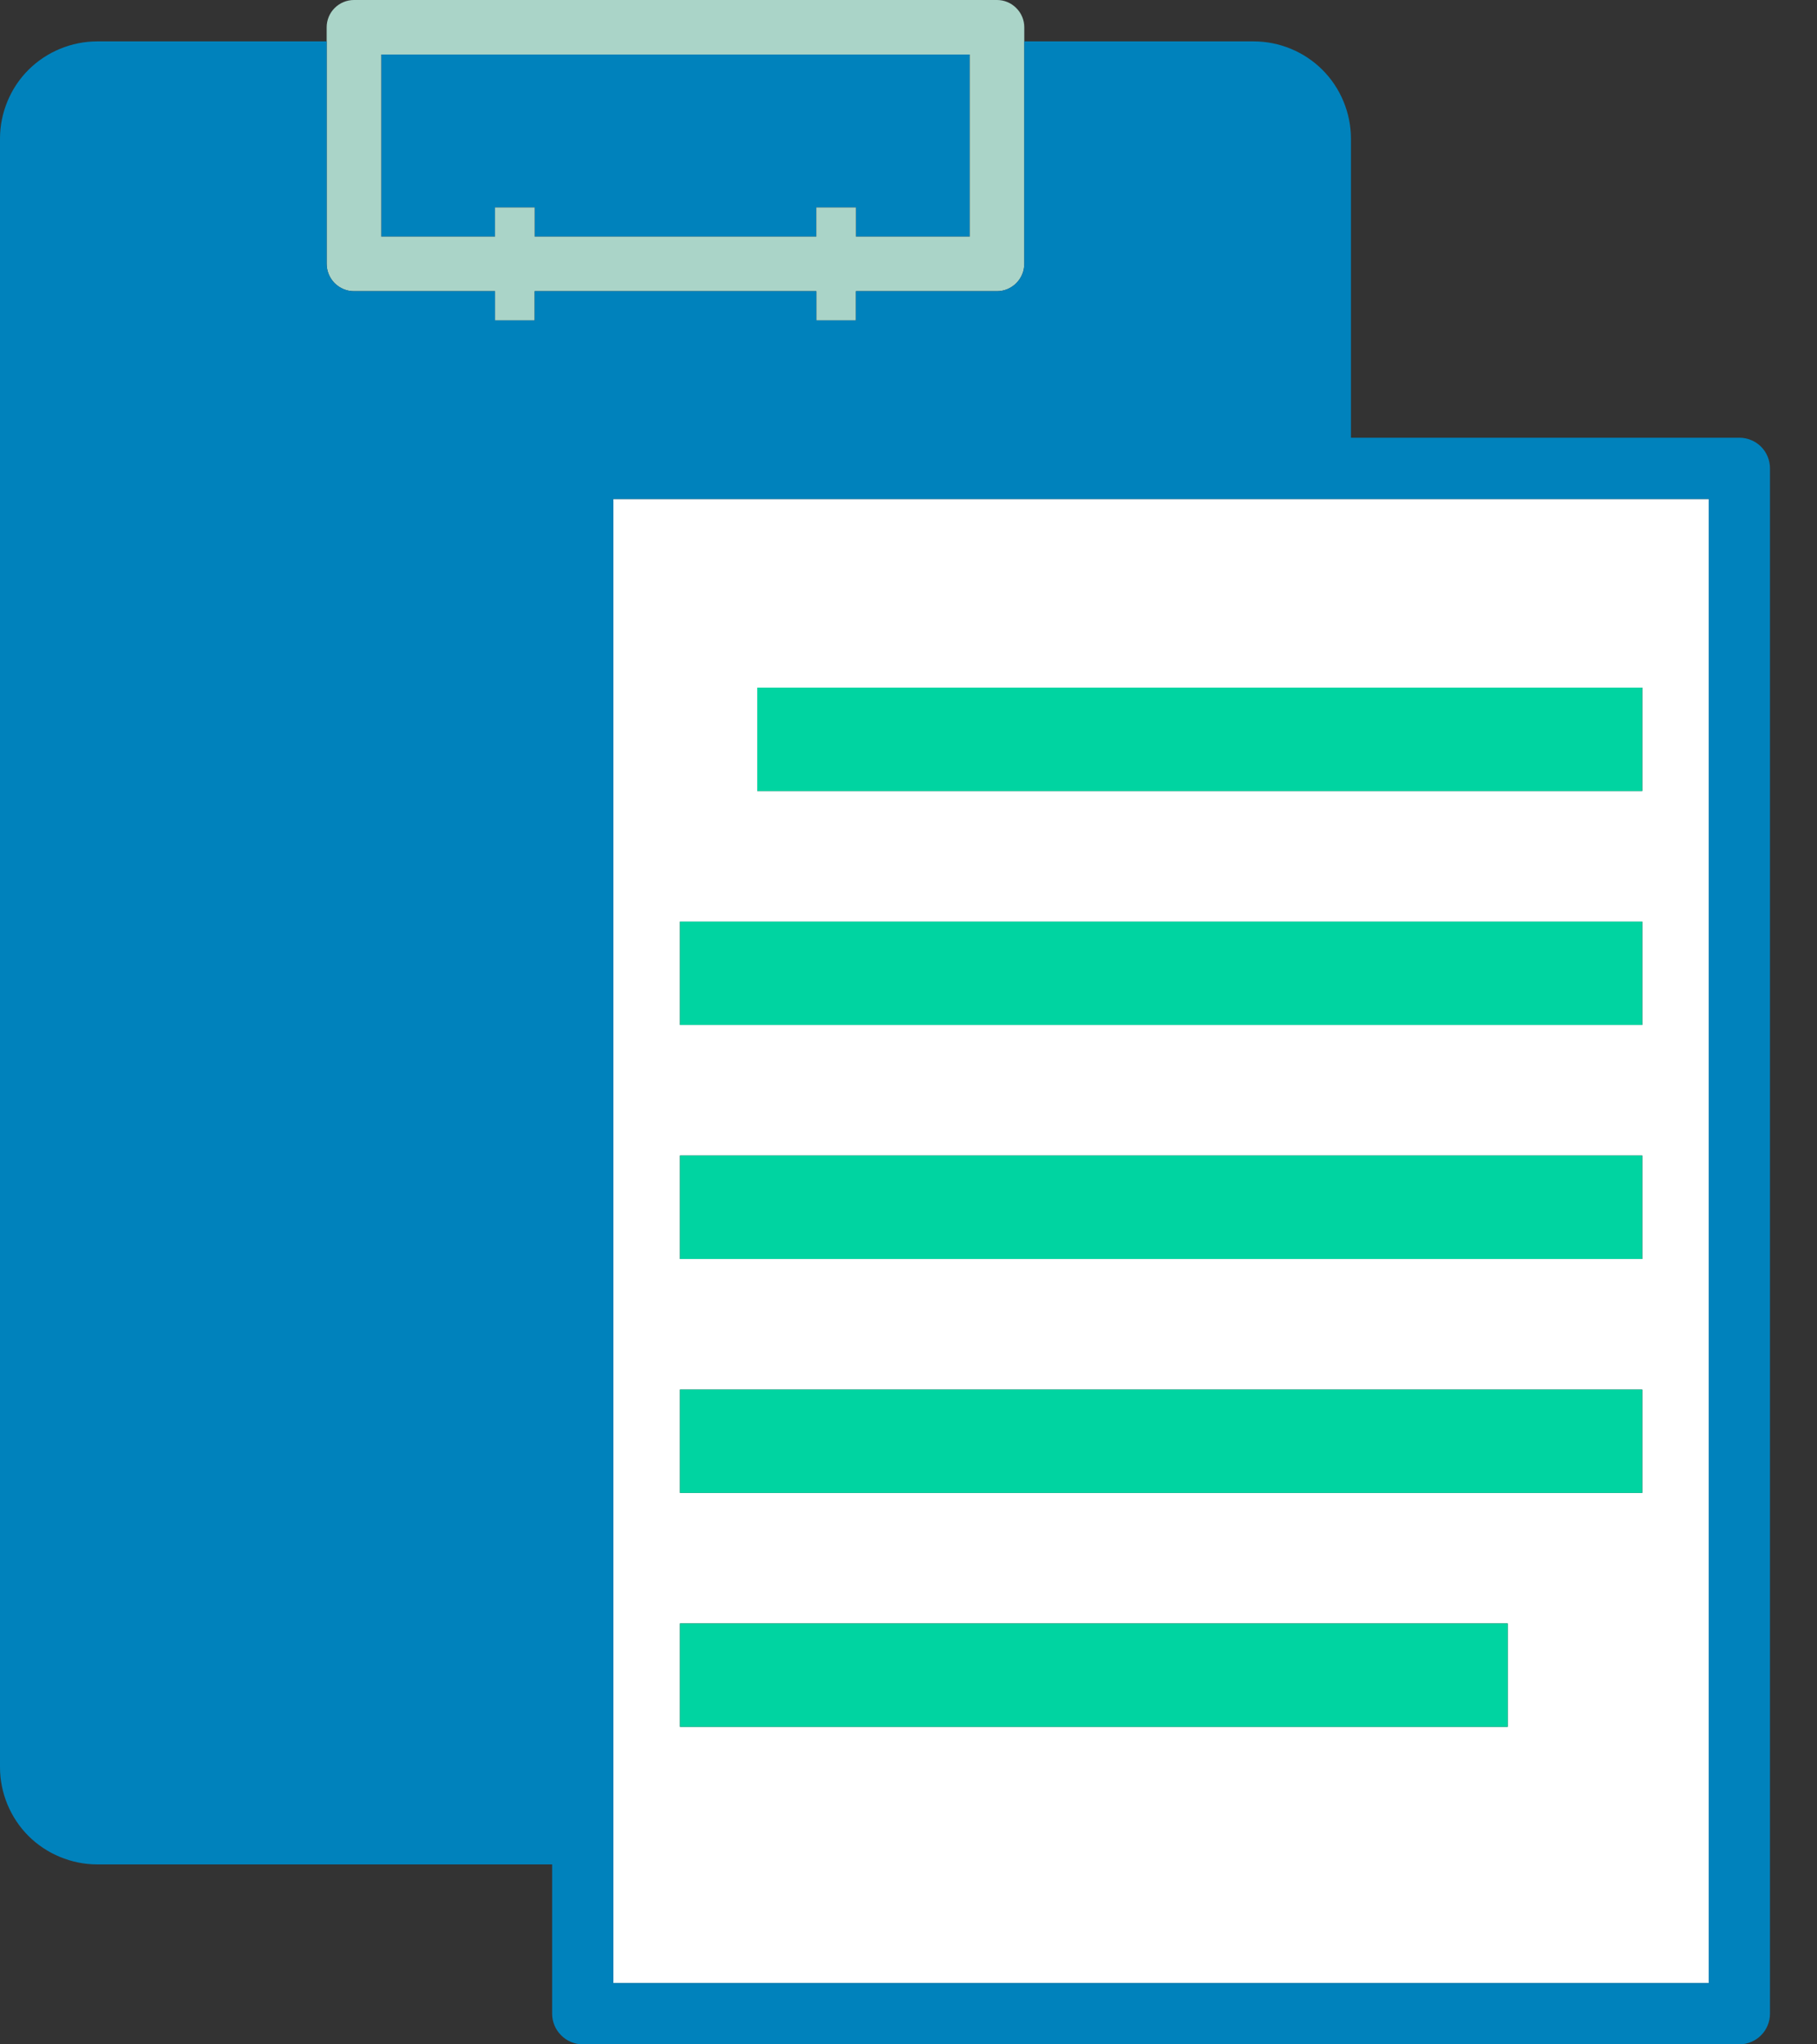
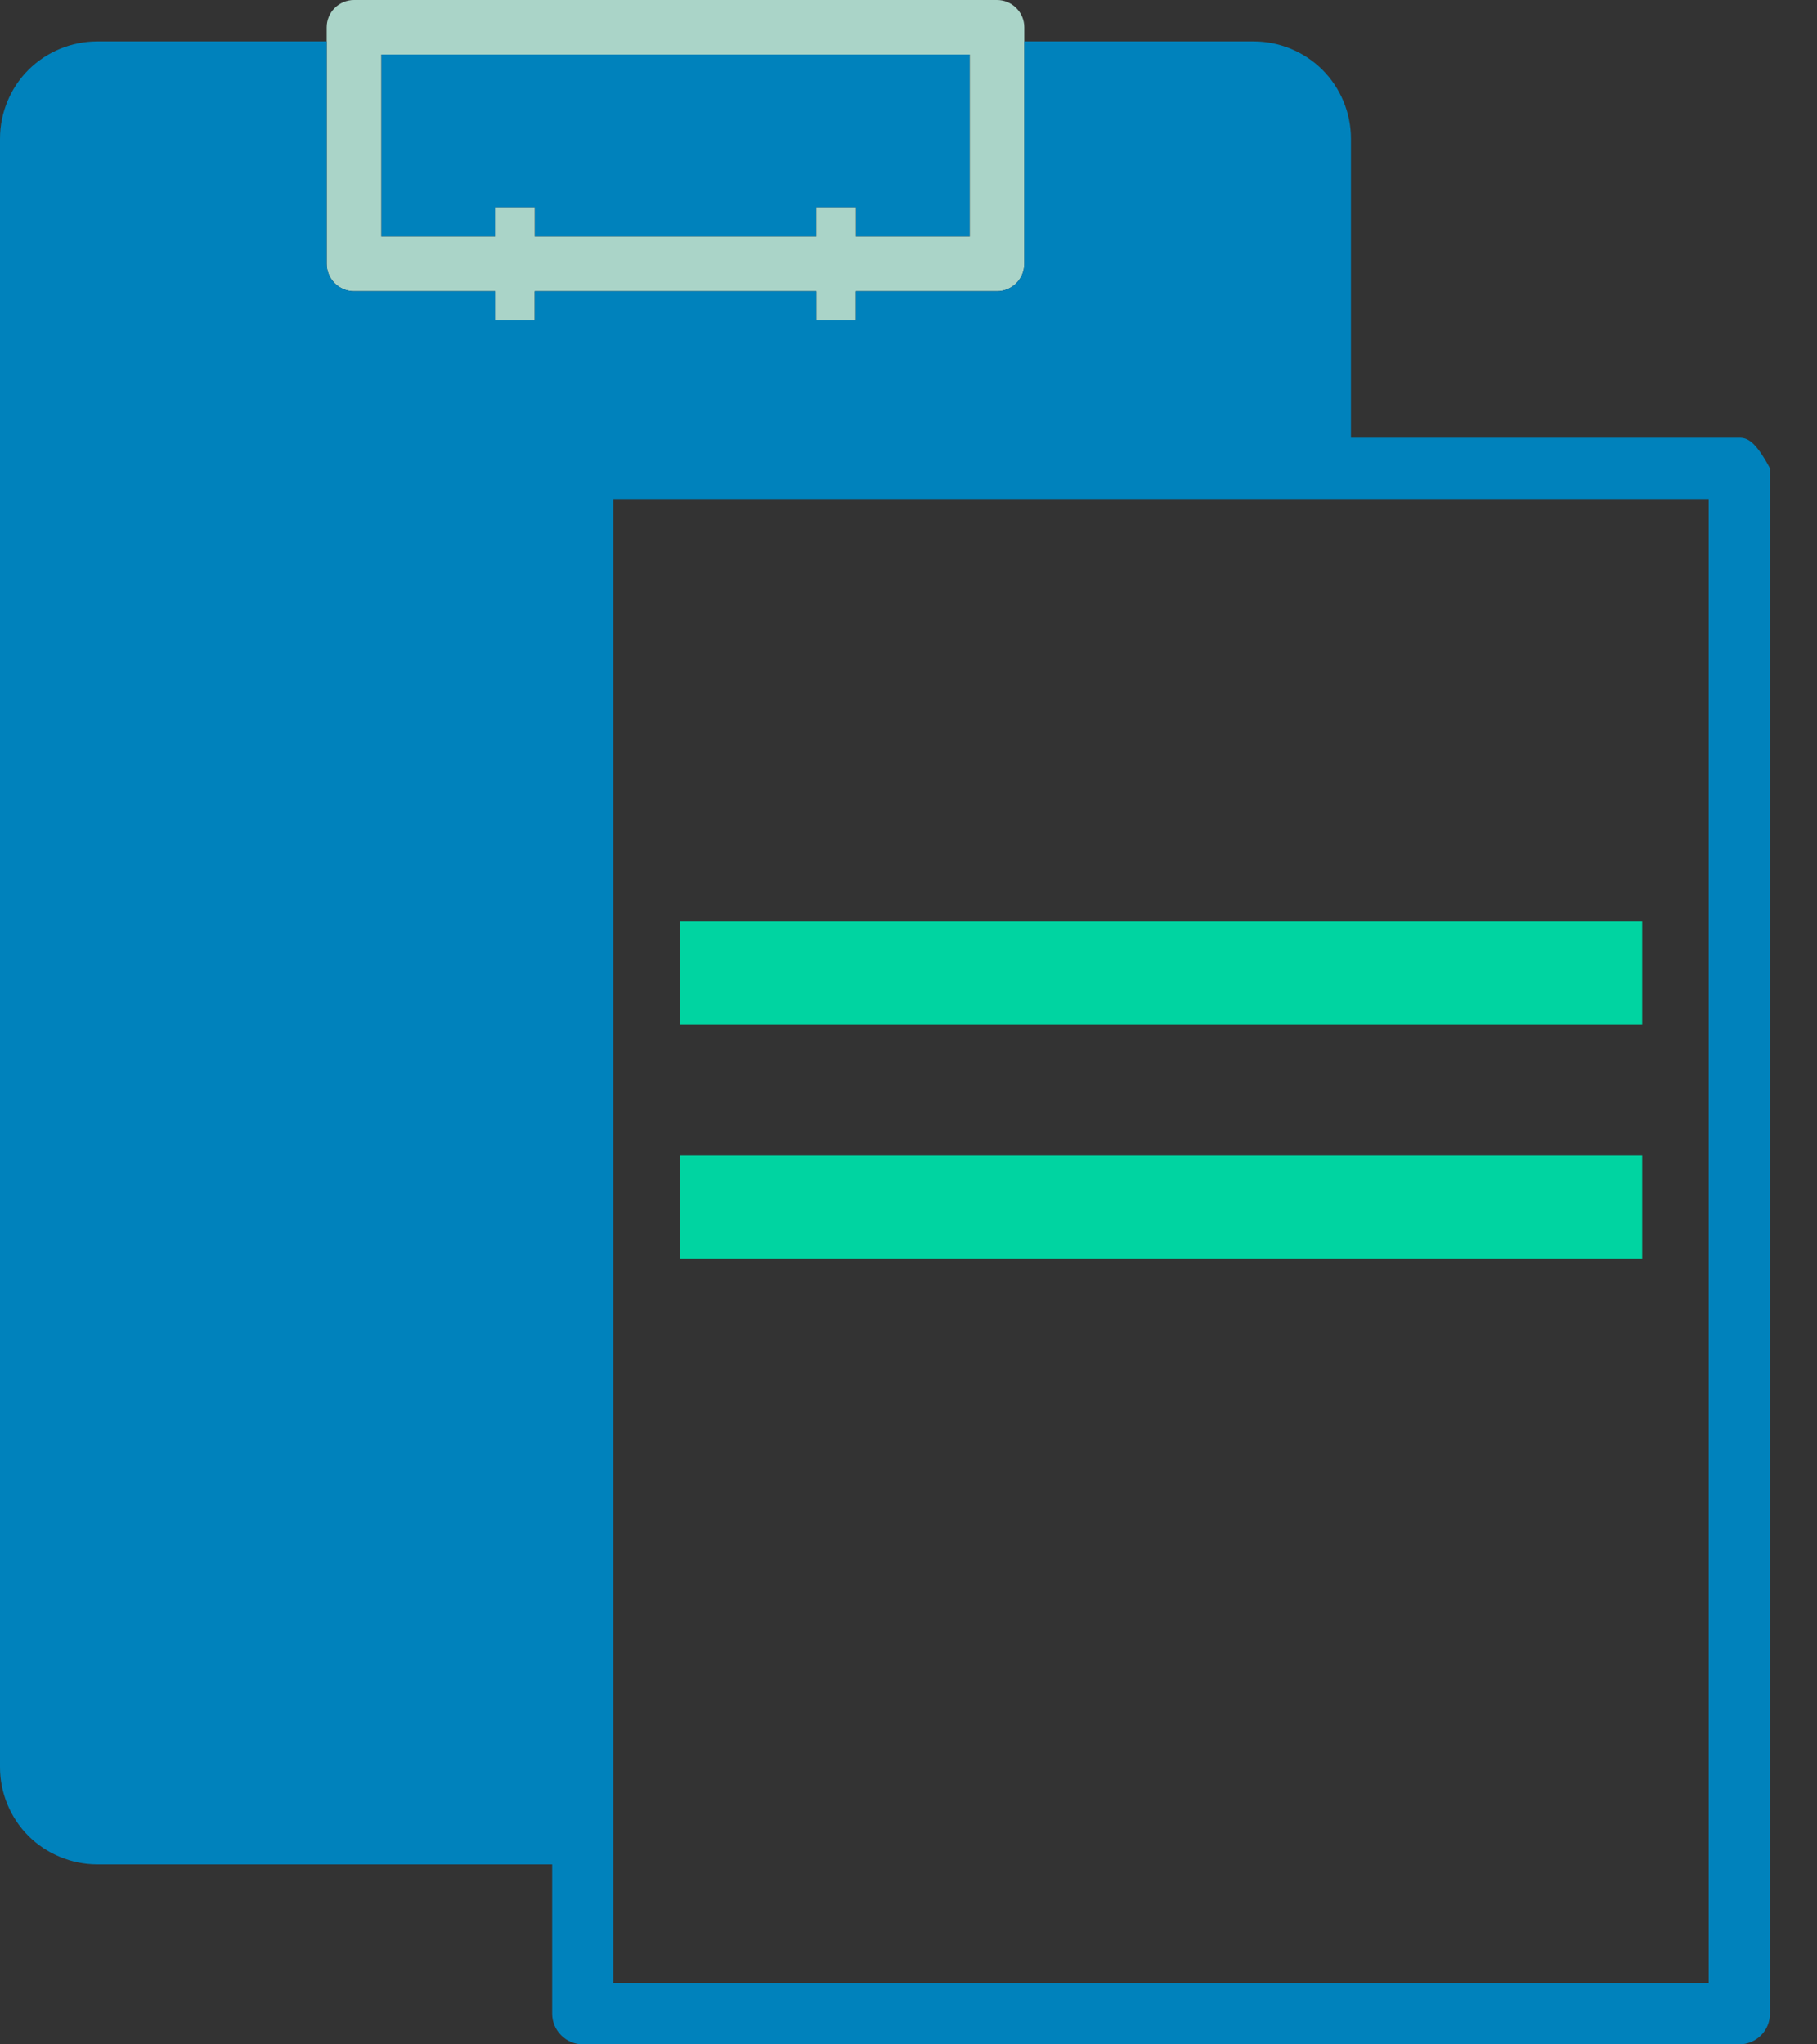
<svg xmlns="http://www.w3.org/2000/svg" width="32px" height="36px" viewBox="0 0 32 36" version="1.1">
  <rect x="0" y="0" width="32" height="36" fill="#333333" stroke="none" />
  <title>F3044A02-3BEC-4FA5-86B7-783EAB6C92E6</title>
  <g id="UI" stroke="none" stroke-width="1" fill="none" fill-rule="evenodd">
    <g id="HomePage_PricingTable" transform="translate(-292, -1671)">
      <g id="Group-11" transform="translate(0, 1209)">
        <g id="Group-10" transform="translate(256, 358)">
          <g id="Group-53" transform="translate(36, 36)">
            <g id="Group-7" transform="translate(0, 68)">
              <polyline id="Fill-1786" fill="#0082BC" points="17.079 4.167 17.079 0.96 6.714 0.96 6.714 4.167 8.718 4.167 8.718 3.653 9.416 3.653 9.416 4.167 14.377 4.167 14.377 3.653 15.074 3.653 15.074 4.167 17.079 4.167" />
              <path d="M9.416,4.167 L9.416,3.653 L8.718,3.653 L8.718,4.167 L6.714,4.167 L6.714,0.96 L17.079,0.96 L17.079,4.167 L15.074,4.167 L15.074,3.653 L14.377,3.653 L14.377,4.167 L9.416,4.167 Z M15.074,5.642 L15.074,5.128 L17.559,5.128 C17.686,5.128 17.809,5.076 17.898,4.986 C17.988,4.897 18.039,4.773 18.039,4.647 L18.039,0.48 C18.039,0.354 17.988,0.23 17.898,0.142 C17.809,0.051 17.686,0 17.559,0 L6.233,0 C6.107,0 5.983,0.051 5.893,0.142 C5.804,0.23 5.753,0.354 5.753,0.48 L5.753,4.647 C5.753,4.773 5.805,4.897 5.893,4.986 C5.983,5.076 6.107,5.128 6.233,5.128 L8.718,5.128 L8.718,5.642 L9.416,5.642 L9.416,5.128 L14.377,5.128 L14.377,5.642 L15.074,5.642 L15.074,5.642 Z" id="Fill-1787" fill="#AAD4C8" />
-               <path d="M11.975,30.408 L26.553,30.408 L26.553,28.588 L11.975,28.588 L11.975,30.408 Z M11.975,26.289 L28.922,26.289 L28.922,24.469 L11.975,24.469 L11.975,26.289 Z M11.975,22.17 L28.922,22.17 L28.922,20.348 L11.975,20.348 L11.975,22.17 Z M11.975,18.049 L28.922,18.049 L28.922,16.229 L11.975,16.229 L11.975,18.049 Z M13.337,13.93 L28.922,13.93 L28.922,12.109 L13.337,12.109 L13.337,13.93 Z M10.803,34.92 L30.093,34.92 L30.093,8.787 L10.803,8.787 L10.803,34.92 Z" id="Fill-1788" fill="#FFFFFF" />
-               <path d="M10.803,34.92 L30.093,34.92 L30.093,8.787 L10.803,8.787 L10.803,34.92 Z M9.883,35.841 C9.982,35.942 10.122,36 10.263,36 L30.633,36 C30.774,36 30.914,35.942 31.014,35.841 C31.115,35.741 31.172,35.602 31.172,35.46 L31.172,8.247 C31.172,8.105 31.115,7.966 31.014,7.865 C30.914,7.765 30.774,7.708 30.633,7.708 L23.792,7.708 L23.792,2.441 C23.792,1.989 23.609,1.548 23.29,1.23 C22.972,0.911 22.531,0.729 22.081,0.729 L18.039,0.729 L18.039,4.647 C18.039,4.773 17.988,4.897 17.898,4.986 C17.809,5.076 17.686,5.128 17.559,5.128 L15.074,5.128 L15.074,5.642 L14.377,5.642 L14.377,5.128 L9.416,5.128 L9.416,5.642 L8.718,5.642 L8.718,5.128 L6.233,5.128 C6.107,5.128 5.983,5.076 5.893,4.986 C5.805,4.897 5.753,4.773 5.753,4.647 L5.753,0.729 L1.711,0.729 C1.261,0.729 0.82,0.911 0.501,1.23 C0.182,1.548 0,1.989 0,2.441 L0,31.12 C0,31.571 0.182,32.011 0.501,32.33 C0.82,32.648 1.261,32.831 1.711,32.831 L9.724,32.831 L9.724,35.46 C9.724,35.602 9.781,35.741 9.883,35.841 L9.883,35.841 Z" id="Fill-1789" fill="#0082BC" />
-               <polygon id="Fill-1790" fill="#00D4A1" points="13.337 13.93 28.922 13.93 28.922 12.109 13.337 12.109" />
+               <path d="M10.803,34.92 L30.093,34.92 L30.093,8.787 L10.803,8.787 L10.803,34.92 Z M9.883,35.841 C9.982,35.942 10.122,36 10.263,36 L30.633,36 C30.774,36 30.914,35.942 31.014,35.841 C31.115,35.741 31.172,35.602 31.172,35.46 L31.172,8.247 C30.914,7.765 30.774,7.708 30.633,7.708 L23.792,7.708 L23.792,2.441 C23.792,1.989 23.609,1.548 23.29,1.23 C22.972,0.911 22.531,0.729 22.081,0.729 L18.039,0.729 L18.039,4.647 C18.039,4.773 17.988,4.897 17.898,4.986 C17.809,5.076 17.686,5.128 17.559,5.128 L15.074,5.128 L15.074,5.642 L14.377,5.642 L14.377,5.128 L9.416,5.128 L9.416,5.642 L8.718,5.642 L8.718,5.128 L6.233,5.128 C6.107,5.128 5.983,5.076 5.893,4.986 C5.805,4.897 5.753,4.773 5.753,4.647 L5.753,0.729 L1.711,0.729 C1.261,0.729 0.82,0.911 0.501,1.23 C0.182,1.548 0,1.989 0,2.441 L0,31.12 C0,31.571 0.182,32.011 0.501,32.33 C0.82,32.648 1.261,32.831 1.711,32.831 L9.724,32.831 L9.724,35.46 C9.724,35.602 9.781,35.741 9.883,35.841 L9.883,35.841 Z" id="Fill-1789" fill="#0082BC" />
              <polygon id="Fill-1791" fill="#00D4A1" points="11.975 18.049 28.922 18.049 28.922 16.229 11.975 16.229" />
              <polygon id="Fill-1792" fill="#00D4A1" points="11.975 22.17 28.922 22.17 28.922 20.348 11.975 20.348" />
-               <polygon id="Fill-1793" fill="#00D4A1" points="11.975 26.289 28.922 26.289 28.922 24.469 11.975 24.469" />
-               <polygon id="Fill-1794" fill="#00D4A1" points="11.975 30.408 26.553 30.408 26.553 28.588 11.975 28.588" />
            </g>
          </g>
        </g>
      </g>
    </g>
  </g>
</svg>